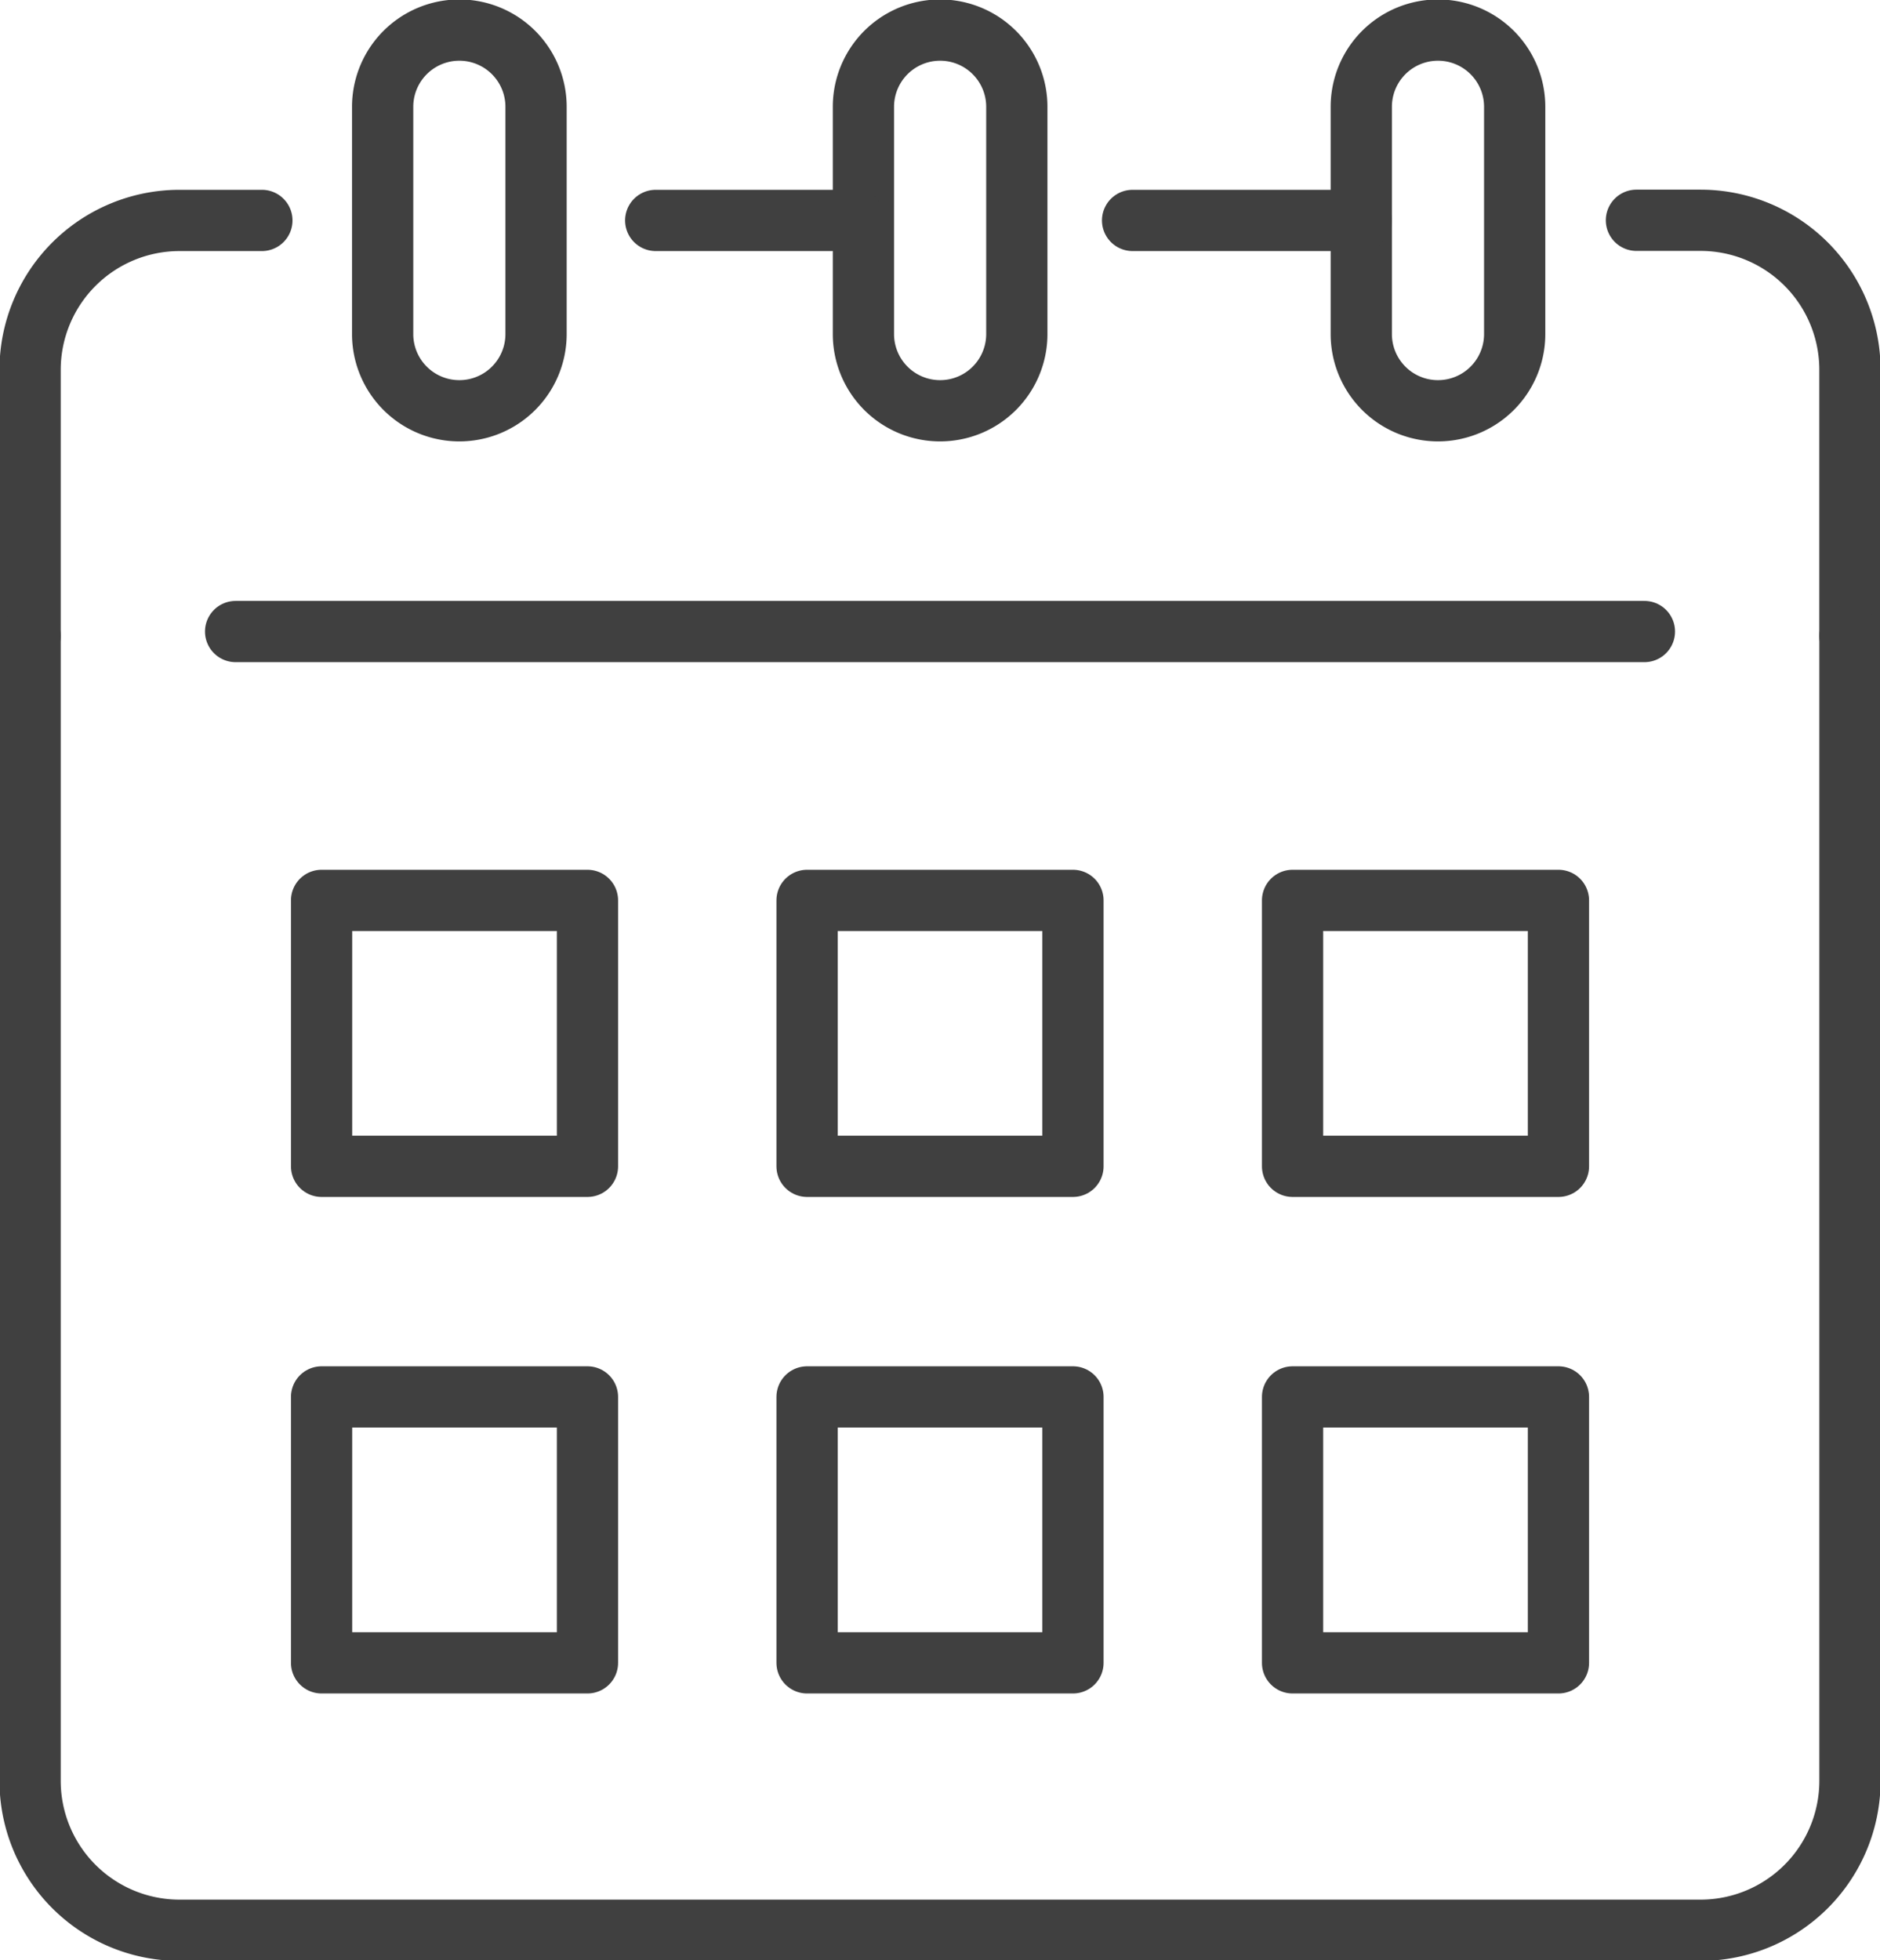
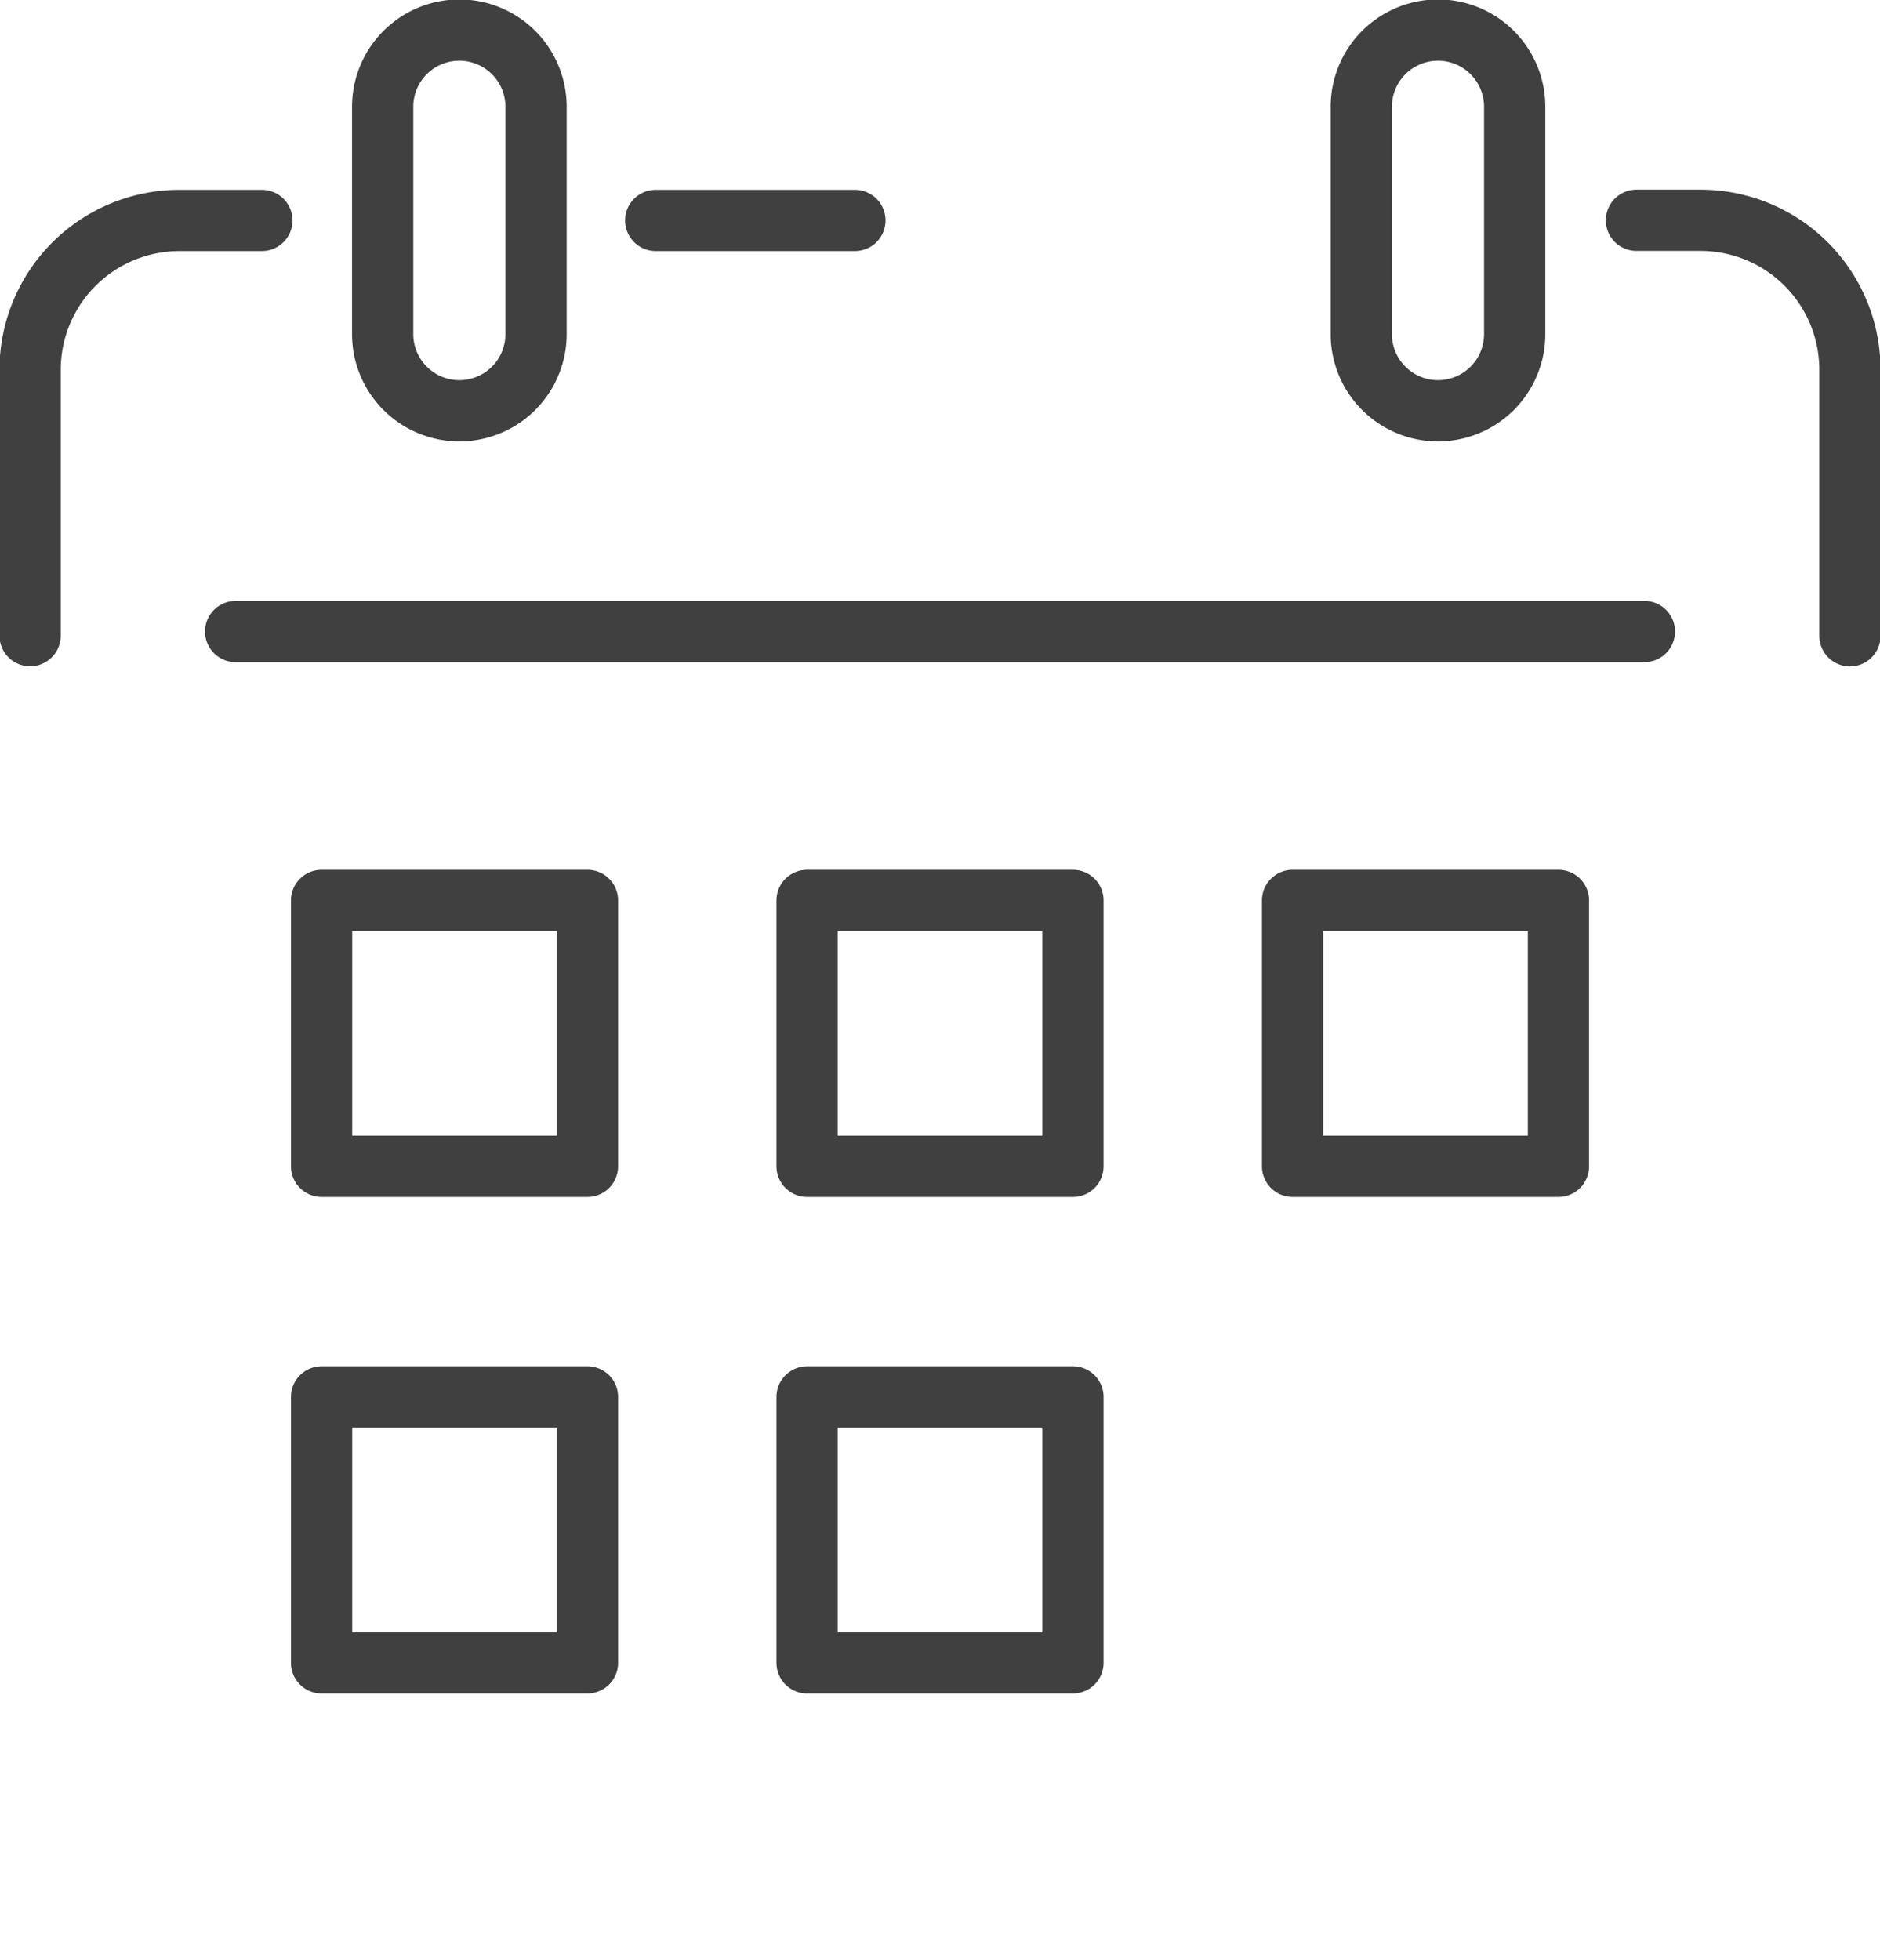
<svg xmlns="http://www.w3.org/2000/svg" id="Group_55" data-name="Group 55" width="61.389" height="64" viewBox="0 0 61.389 64">
  <defs>
    <clipPath id="clip-path">
      <rect id="Rectangle_75" data-name="Rectangle 75" width="61.389" height="64" fill="none" stroke="#707070" stroke-width="2" />
    </clipPath>
  </defs>
  <g id="Group_54" data-name="Group 54" clip-path="url(#clip-path)">
    <path id="Path_191" data-name="Path 191" d="M275.185,49.687V41a4.88,4.88,0,0,0-4.88-4.88h-2.091" transform="translate(-214.778 -28.928)" fill="none" stroke="#404040" stroke-linecap="round" stroke-linejoin="round" stroke-width="2" />
    <path id="Path_192" data-name="Path 192" d="M12.5,36.125H9.812A4.88,4.88,0,0,0,4.932,41v8.682" transform="translate(-3.949 -28.928)" fill="none" stroke="#404040" stroke-linecap="round" stroke-linejoin="round" stroke-width="2" />
-     <path id="Path_193" data-name="Path 193" d="M4.932,104.2v37.379a4.879,4.879,0,0,0,4.88,4.88H59.477a4.88,4.88,0,0,0,4.88-4.88V104.2" transform="translate(-3.949 -83.438)" fill="none" stroke="#404040" stroke-linecap="round" stroke-linejoin="round" stroke-width="2" />
    <line id="Line_14" data-name="Line 14" x1="46.002" transform="translate(7.694 20.619)" fill="none" stroke="#404040" stroke-linecap="round" stroke-linejoin="round" stroke-width="2" />
-     <path id="Path_194" data-name="Path 194" d="M141.5,14.856V7.436a2.5,2.5,0,1,1,5.009,0v7.42a2.5,2.5,0,0,1-5.009,0Z" transform="translate(-113.306 -3.949)" fill="none" stroke="#404040" stroke-linecap="round" stroke-linejoin="round" stroke-width="2" />
    <path id="Path_195" data-name="Path 195" d="M62.7,14.856V7.436a2.5,2.5,0,1,1,5.009,0v7.42a2.5,2.5,0,0,1-5.009,0Z" transform="translate(-50.205 -3.949)" fill="none" stroke="#404040" stroke-linecap="round" stroke-linejoin="round" stroke-width="2" />
    <path id="Path_196" data-name="Path 196" d="M223.114,14.856V7.436a2.5,2.5,0,1,1,5.009,0v7.42a2.5,2.5,0,1,1-5.009,0Z" transform="translate(-178.663 -3.949)" fill="none" stroke="#404040" stroke-linecap="round" stroke-linejoin="round" stroke-width="2" />
    <rect id="Rectangle_69" data-name="Rectangle 69" width="8.682" height="8.682" transform="translate(10.501 29.397)" fill="none" stroke="#404040" stroke-linecap="round" stroke-linejoin="round" stroke-width="2" />
    <rect id="Rectangle_70" data-name="Rectangle 70" width="8.682" height="8.682" transform="translate(10.501 45.608)" fill="none" stroke="#404040" stroke-linecap="round" stroke-linejoin="round" stroke-width="2" />
    <rect id="Rectangle_71" data-name="Rectangle 71" width="8.682" height="8.682" transform="translate(26.354 29.397)" fill="none" stroke="#404040" stroke-linecap="round" stroke-linejoin="round" stroke-width="2" />
    <rect id="Rectangle_72" data-name="Rectangle 72" width="8.682" height="8.682" transform="translate(26.354 45.608)" fill="none" stroke="#404040" stroke-linecap="round" stroke-linejoin="round" stroke-width="2" />
    <rect id="Rectangle_73" data-name="Rectangle 73" width="8.682" height="8.682" transform="translate(42.207 29.397)" fill="none" stroke="#404040" stroke-linecap="round" stroke-linejoin="round" stroke-width="2" />
-     <rect id="Rectangle_74" data-name="Rectangle 74" width="8.682" height="8.682" transform="translate(42.207 45.608)" fill="none" stroke="#404040" stroke-linecap="round" stroke-linejoin="round" stroke-width="2" />
    <line id="Line_15" data-name="Line 15" x2="6.505" transform="translate(21.411 7.197)" fill="none" stroke="#404040" stroke-linecap="round" stroke-linejoin="round" stroke-width="2" />
-     <line id="Line_16" data-name="Line 16" x2="7.468" transform="translate(36.983 7.197)" fill="none" stroke="#404040" stroke-linecap="round" stroke-linejoin="round" stroke-width="2" />
  </g>
</svg>